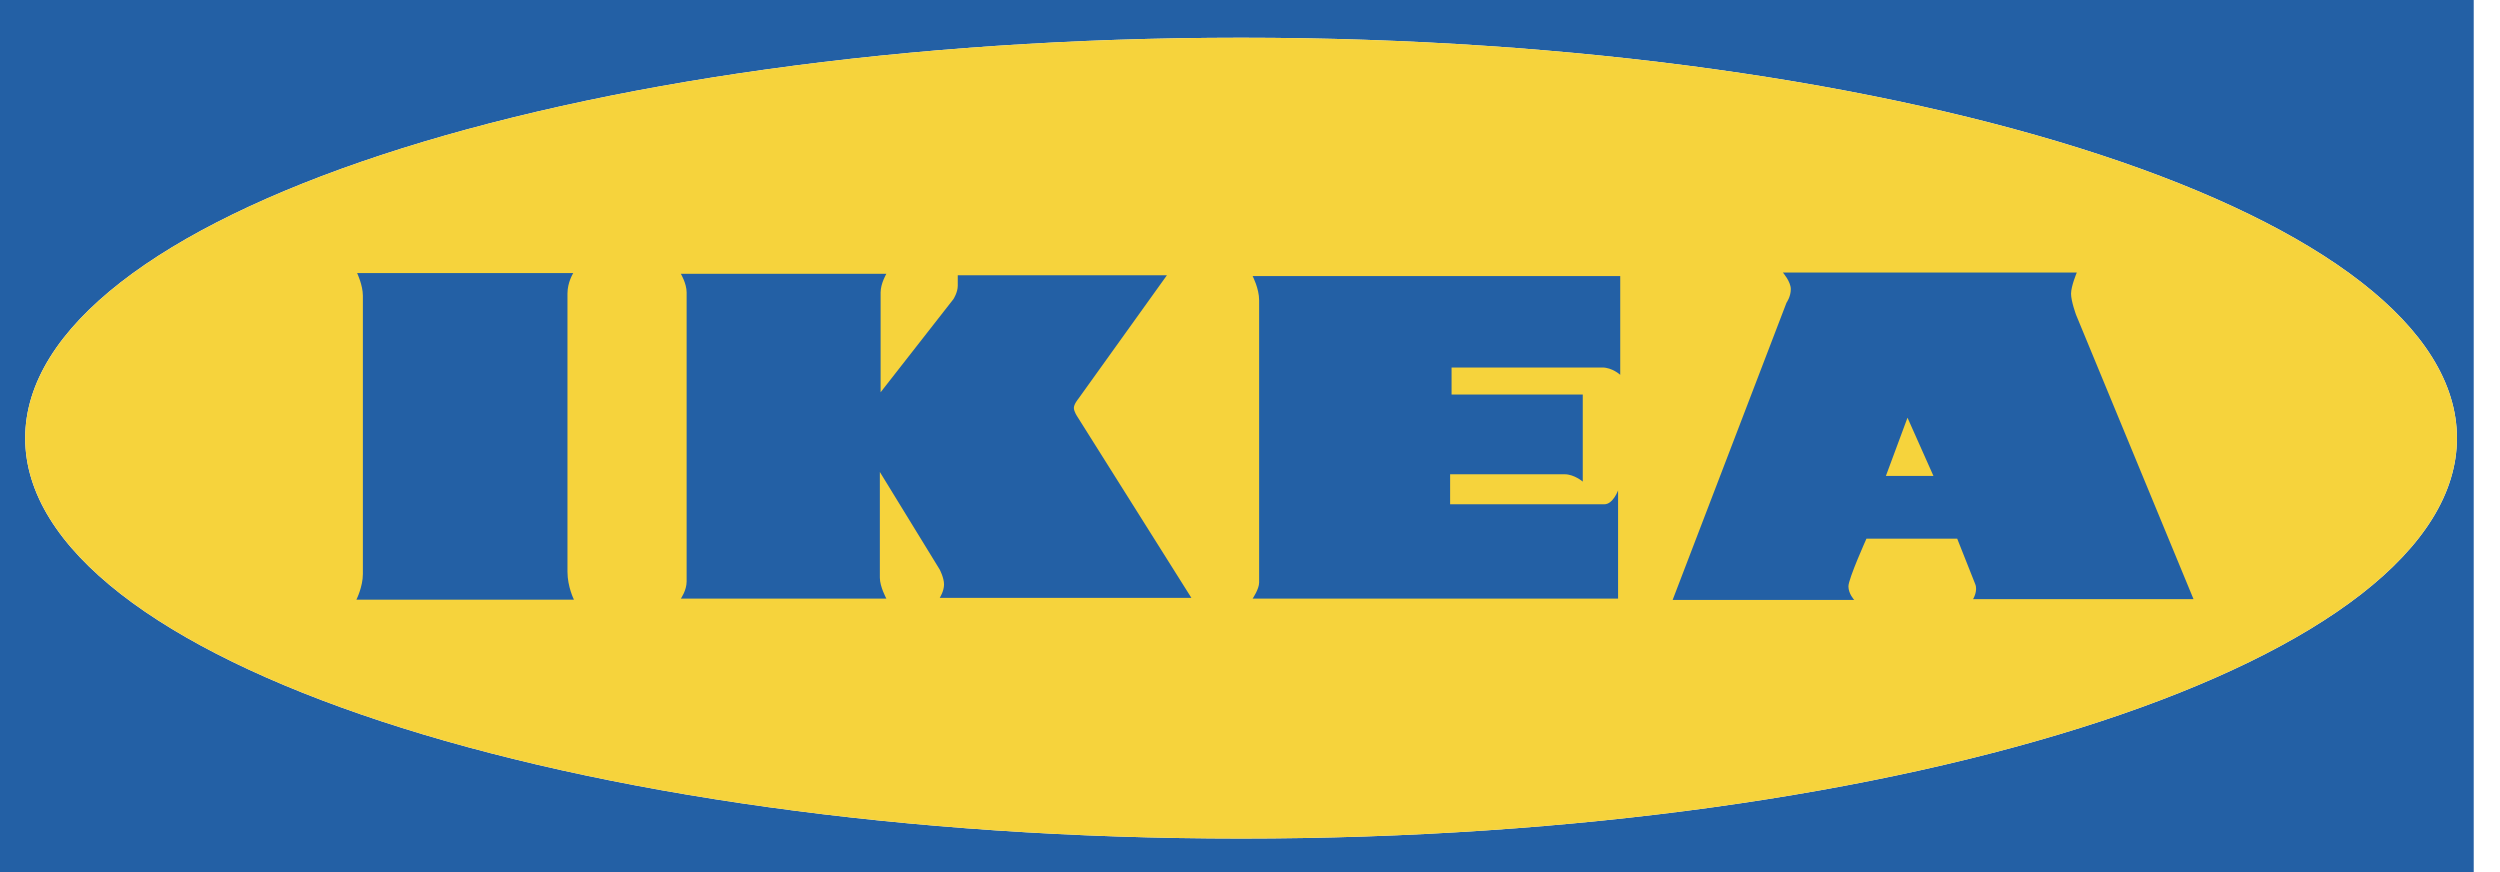
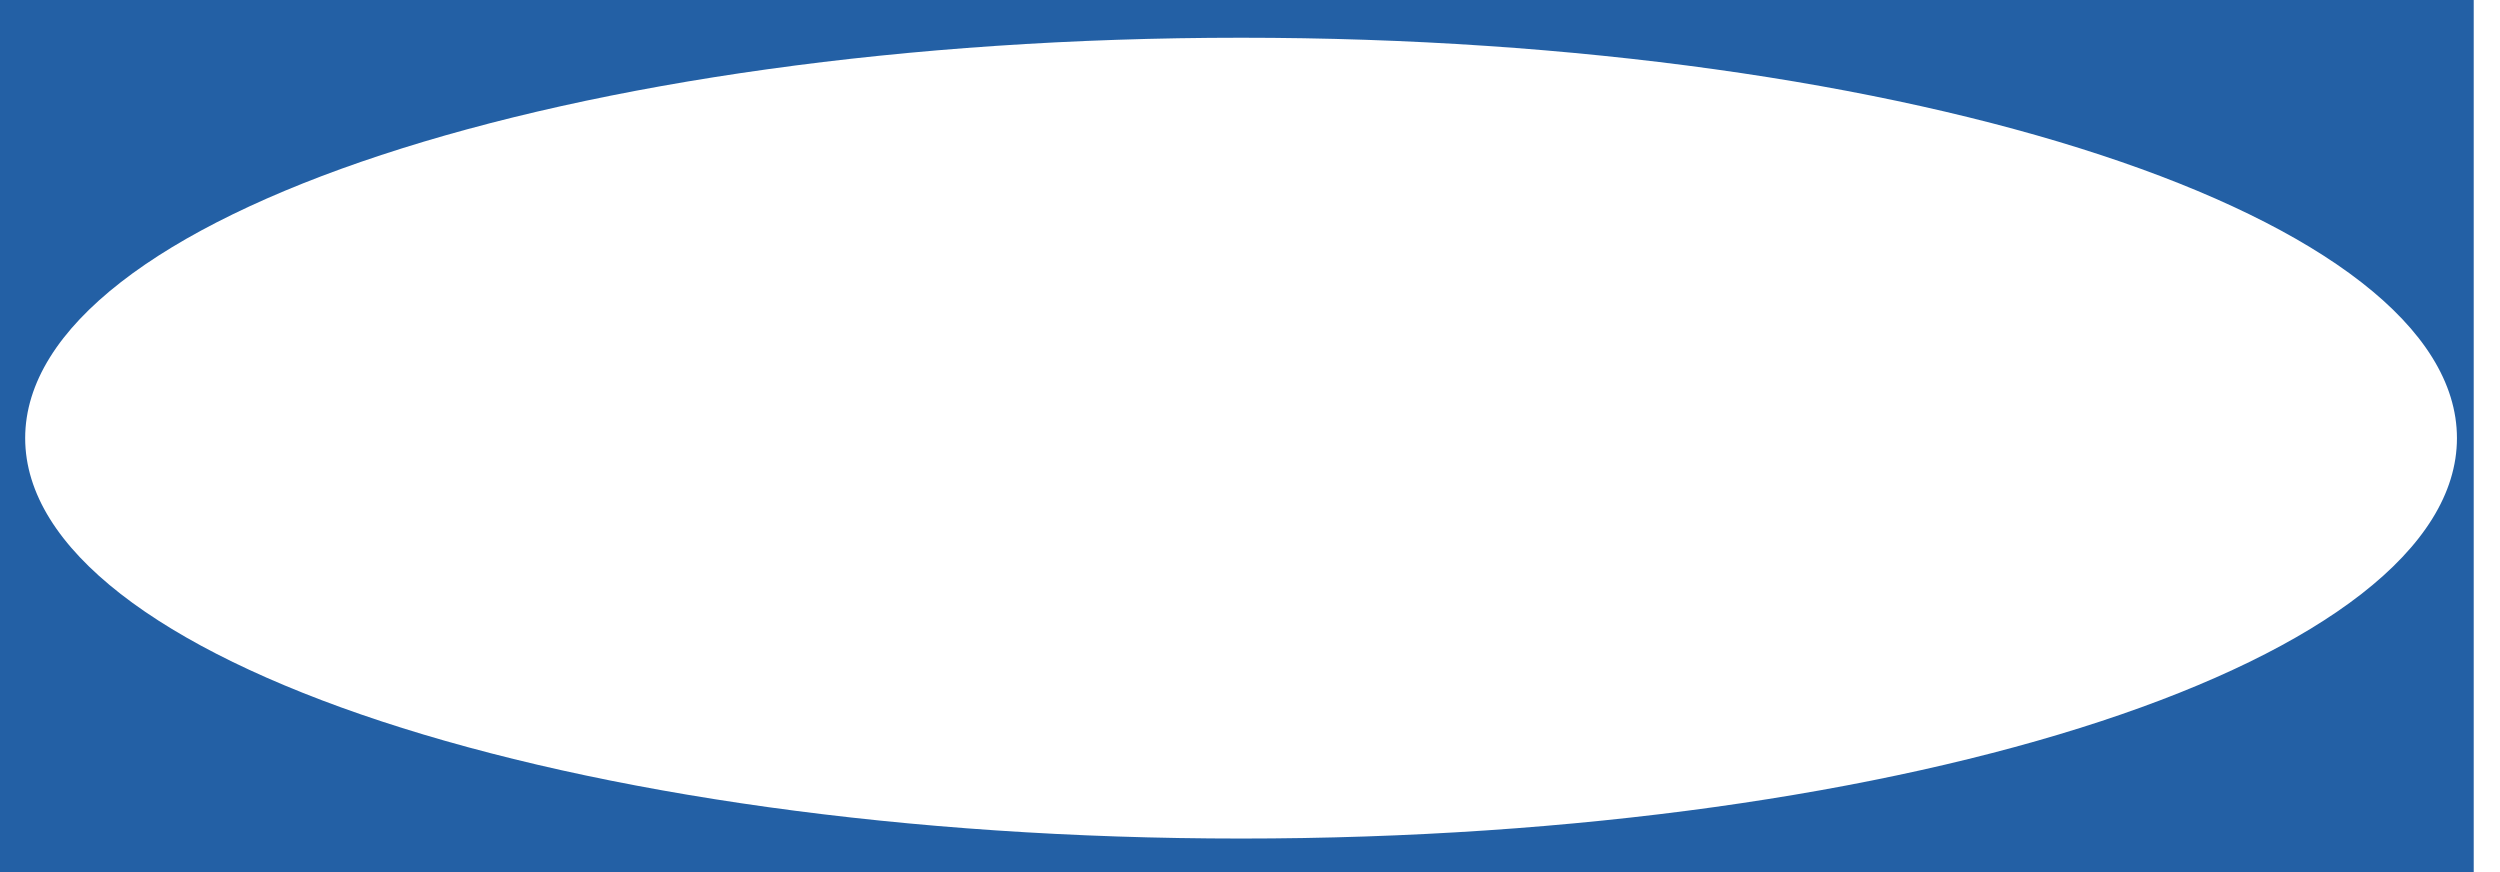
<svg xmlns="http://www.w3.org/2000/svg" width="86" height="30" viewBox="0 0 86 30" fill="none">
  <path fill-rule="evenodd" clip-rule="evenodd" d="M0 0H85.096V30H0V0ZM0.866 15.072C0.866 7.465 19.592 1.298 42.693 1.298C65.793 1.298 84.519 7.465 84.519 15.072C84.519 22.68 65.793 28.846 42.693 28.846C19.592 28.846 0.866 22.68 0.866 15.072C0.866 22.68 0.866 15.072 0.866 15.072Z" fill="#2360A5" />
-   <path fill-rule="evenodd" clip-rule="evenodd" d="M0.866 15.072C0.866 7.465 19.592 1.298 42.693 1.298C65.793 1.298 84.519 7.465 84.519 15.072C84.519 22.68 65.793 28.846 42.693 28.846C19.592 28.846 0.866 22.68 0.866 15.072C0.866 22.68 0.866 15.072 0.866 15.072Z" fill="#F6D33C" />
-   <path fill-rule="evenodd" clip-rule="evenodd" d="M12.285 9.394H19.72C19.72 9.394 19.521 9.706 19.521 10.095V19.667C19.521 20.187 19.744 20.629 19.744 20.629H12.26C12.26 20.629 12.483 20.186 12.483 19.744V10.173C12.483 9.809 12.285 9.394 12.285 9.394ZM23.421 9.419H30.491C30.491 9.419 30.293 9.752 30.293 10.06V13.494L32.798 10.29C32.798 10.29 32.947 10.06 32.947 9.829V9.47H40.141L37.09 13.725C37.09 13.725 36.941 13.904 36.941 14.032C36.941 14.16 37.065 14.339 37.065 14.339L40.984 20.567H32.326C32.326 20.567 32.475 20.337 32.475 20.106C32.475 19.875 32.326 19.593 32.326 19.593L30.267 16.236V19.875C30.267 20.183 30.491 20.592 30.491 20.592H23.421C23.421 20.592 23.62 20.311 23.62 20.003V10.059C23.62 9.752 23.421 9.419 23.421 9.419ZM43.09 9.497H55.736V12.894C55.736 12.894 55.463 12.642 55.117 12.642H49.934V13.573H54.447V16.567C54.447 16.567 54.15 16.315 53.827 16.315H49.884V17.347H55.191C55.488 17.347 55.662 16.869 55.662 16.869V20.592H43.09C43.09 20.592 43.314 20.265 43.314 20.039V10.327C43.314 9.924 43.09 9.497 43.09 9.497ZM61.331 9.375H71.442C71.442 9.375 71.244 9.843 71.244 10.103C71.244 10.363 71.417 10.831 71.417 10.831L75.457 20.61H67.874C67.874 20.61 68.047 20.324 67.947 20.091C67.739 19.571 67.532 19.051 67.328 18.53H64.206C64.206 18.53 63.586 19.908 63.586 20.169C63.586 20.428 63.785 20.637 63.785 20.637H57.539L61.455 10.415C61.455 10.415 61.604 10.207 61.604 9.947C61.604 9.687 61.331 9.375 61.331 9.375ZM65.618 14.369L64.875 16.371H66.51L65.618 14.369Z" fill="#2360A5" />
</svg>